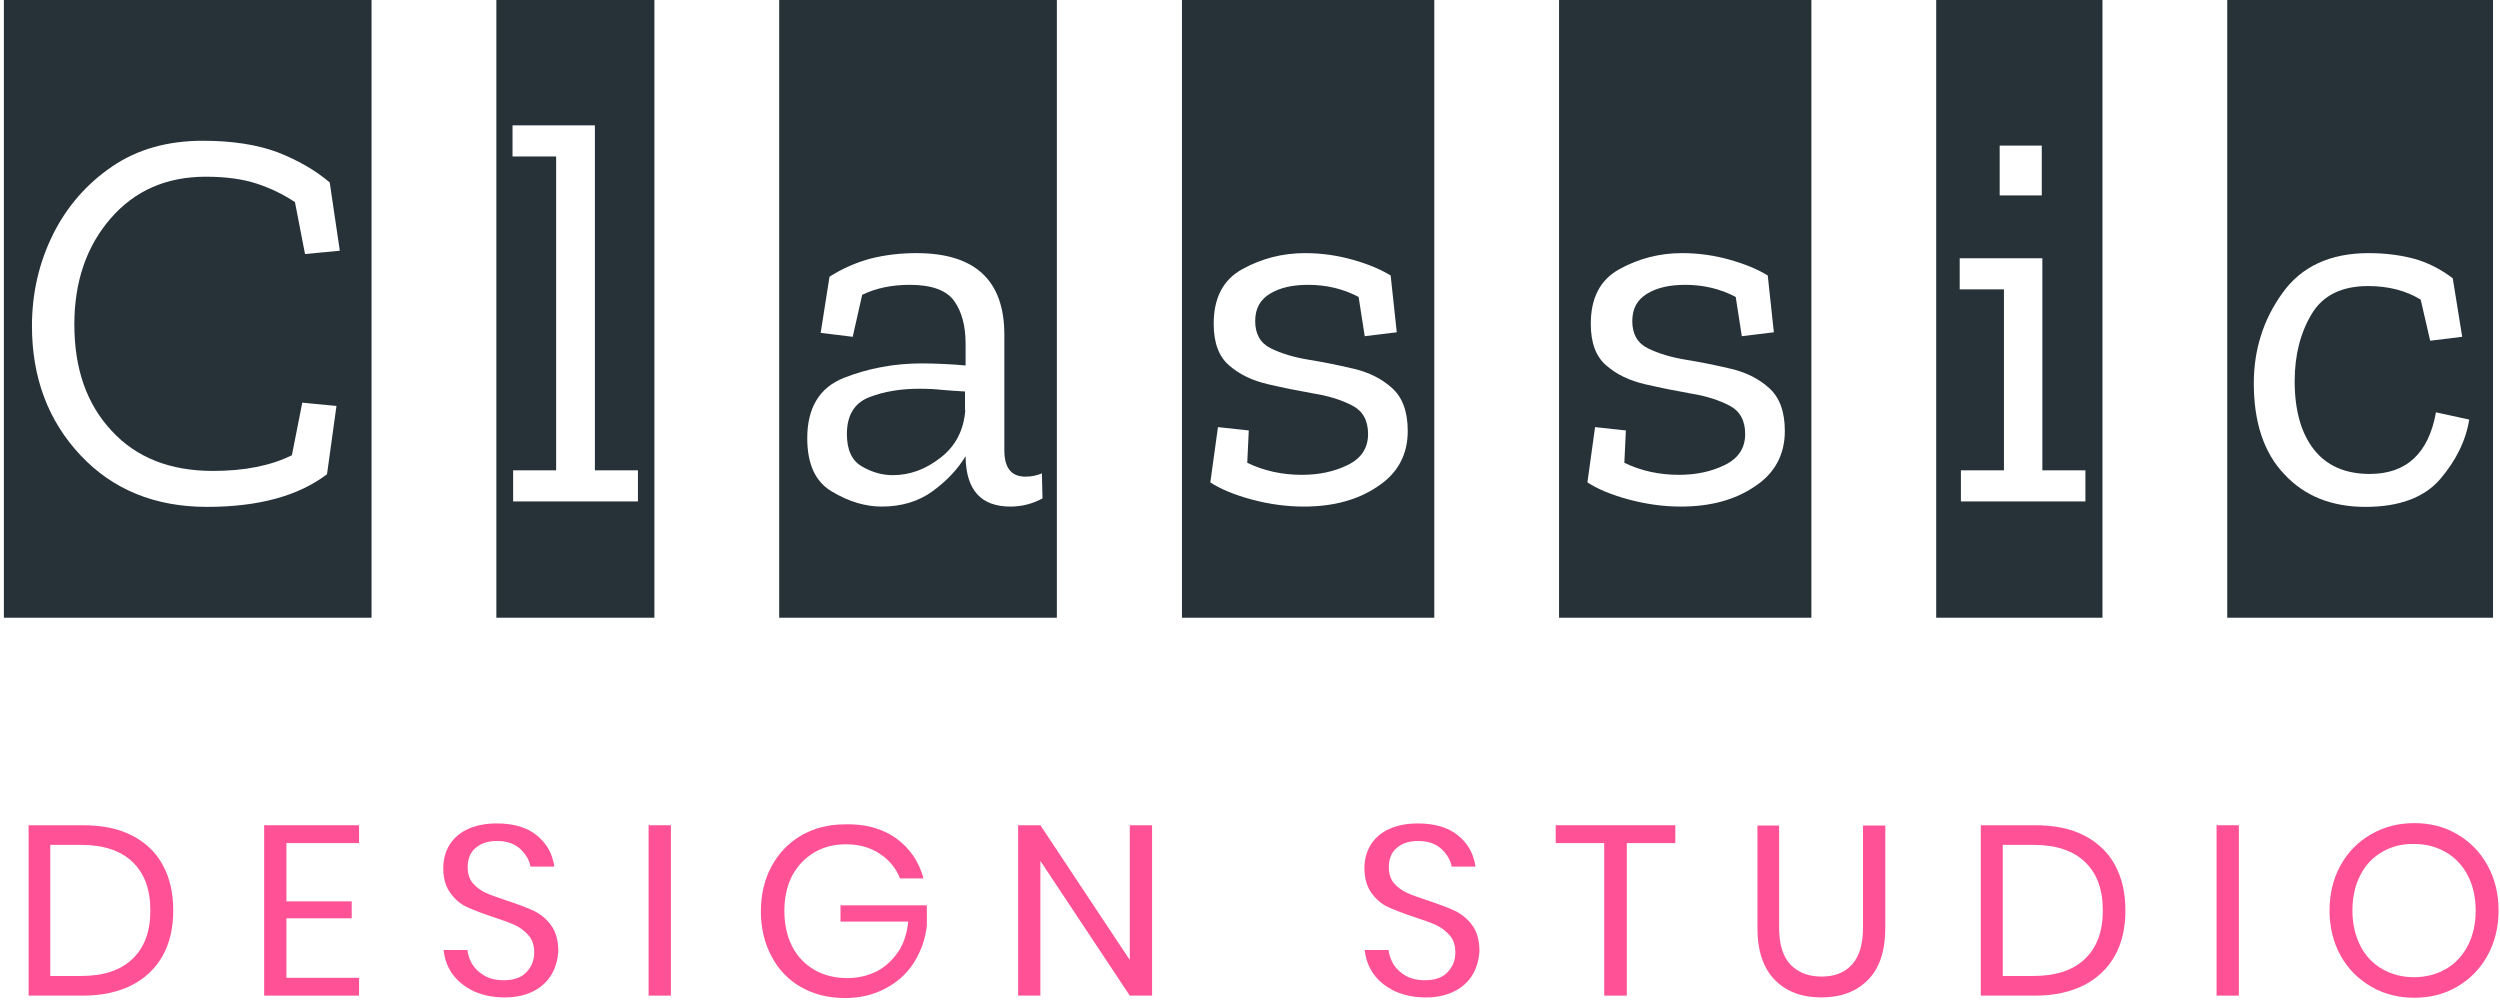
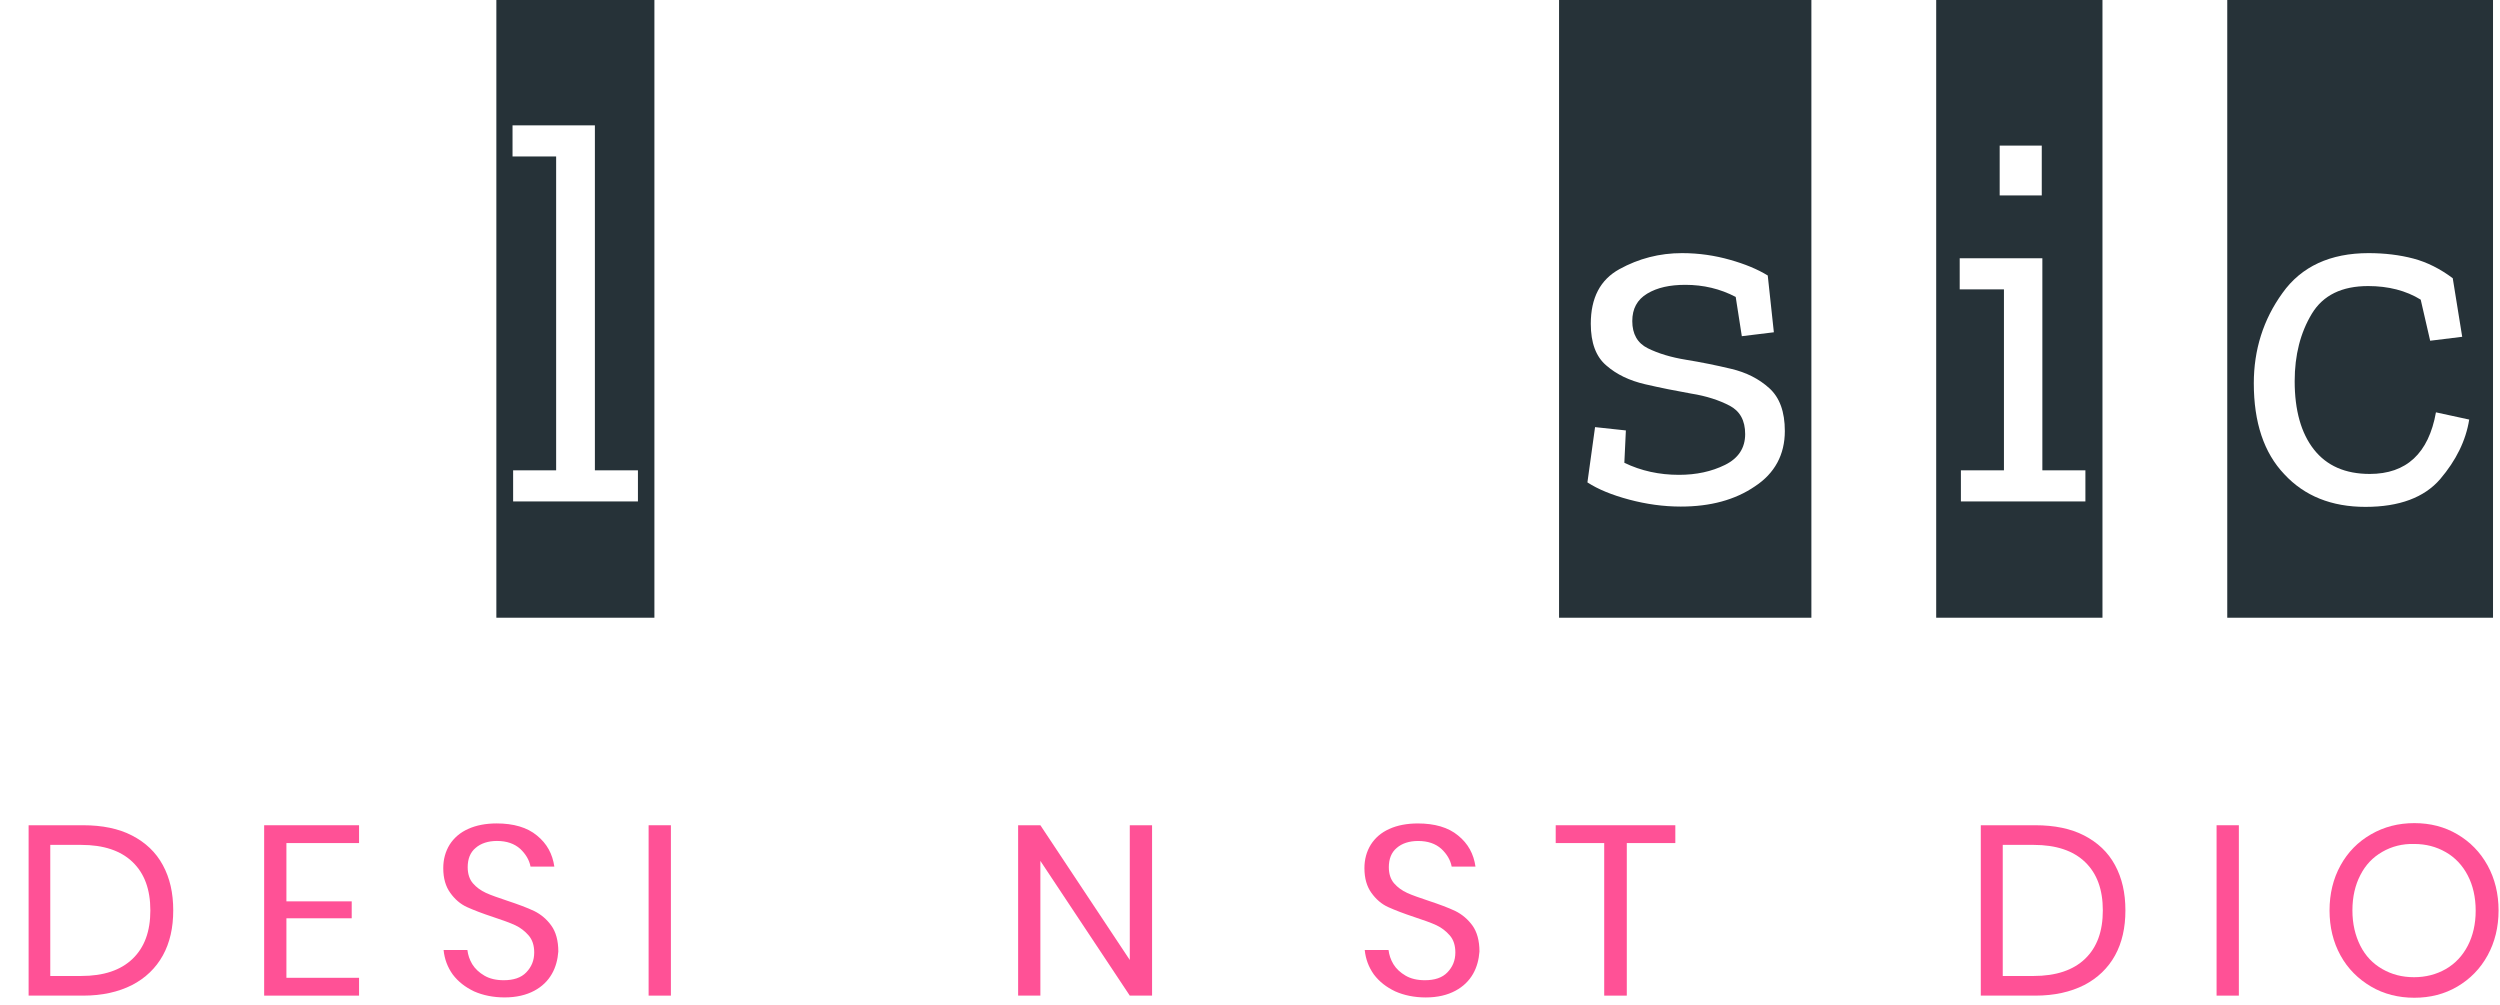
<svg xmlns="http://www.w3.org/2000/svg" width="92" height="37" viewBox="0 0 92 37" fill="none">
-   <path d="M0.143 22.744V0H13.673V22.732H0.143V22.744ZM12.034 17.452L12.382 14.94L11.124 14.818L10.742 16.752C9.956 17.141 8.991 17.33 7.834 17.33C6.262 17.33 5.016 16.841 4.106 15.851C3.185 14.862 2.736 13.562 2.736 11.939C2.736 10.36 3.185 9.06 4.073 8.037C4.96 7.014 6.127 6.503 7.576 6.503C8.317 6.503 8.946 6.592 9.451 6.759C9.956 6.925 10.417 7.148 10.854 7.437L11.225 9.349L12.505 9.226L12.134 6.714C11.595 6.258 10.956 5.892 10.214 5.603C9.473 5.325 8.553 5.18 7.463 5.18C6.172 5.18 5.061 5.491 4.129 6.125C3.197 6.759 2.467 7.592 1.95 8.626C1.434 9.671 1.176 10.794 1.176 11.994C1.176 13.895 1.771 15.485 2.961 16.752C4.151 18.019 5.701 18.653 7.621 18.653C9.507 18.653 10.978 18.253 12.034 17.452Z" fill="#263238" />
  <path d="M18.266 22.744V0H24.082V22.732H18.266V22.744ZM18.883 18.453H23.476V17.308H21.892V4.613H18.861V5.758H20.466V17.308H18.883V18.453Z" fill="#263238" />
-   <path d="M28.674 22.744V0H38.892V22.732H28.674V22.744ZM30.526 10.182L30.201 12.25L31.38 12.394L31.728 10.849C32.233 10.605 32.806 10.482 33.48 10.482C34.288 10.482 34.838 10.683 35.119 11.083C35.4 11.483 35.534 12.005 35.534 12.65V13.45C35.287 13.428 35.029 13.406 34.748 13.395C34.468 13.384 34.198 13.373 33.929 13.373C32.918 13.373 31.953 13.55 31.054 13.906C30.156 14.262 29.707 15.007 29.707 16.129C29.707 17.085 30.01 17.741 30.628 18.097C31.245 18.464 31.852 18.642 32.447 18.642C33.176 18.642 33.805 18.453 34.322 18.075C34.838 17.697 35.242 17.274 35.534 16.785V16.83C35.557 18.041 36.107 18.642 37.185 18.642C37.6 18.642 37.993 18.542 38.364 18.342L38.342 17.419C38.162 17.497 37.96 17.541 37.735 17.541C37.219 17.541 36.96 17.219 36.96 16.574V12.317C36.96 10.316 35.882 9.315 33.727 9.315C33.132 9.315 32.57 9.382 32.042 9.515C31.503 9.66 30.998 9.882 30.526 10.182ZM35.523 15.096C35.467 15.829 35.164 16.419 34.614 16.841C34.063 17.274 33.48 17.486 32.851 17.486C32.458 17.486 32.076 17.374 31.717 17.163C31.346 16.952 31.166 16.552 31.166 15.974C31.166 15.274 31.447 14.829 31.986 14.618C32.536 14.406 33.143 14.306 33.828 14.306C34.131 14.306 34.423 14.318 34.703 14.351C34.984 14.373 35.265 14.395 35.512 14.406V15.096H35.523Z" fill="#263238" />
-   <path d="M43.496 22.744V0H52.782V22.732H43.496V22.744ZM51.805 15.863C51.805 15.151 51.614 14.629 51.232 14.284C50.851 13.94 50.39 13.706 49.829 13.573C49.267 13.439 48.717 13.328 48.167 13.239C47.617 13.15 47.145 13.006 46.764 12.817C46.382 12.628 46.191 12.294 46.191 11.816C46.191 11.361 46.37 11.027 46.741 10.805C47.112 10.582 47.572 10.482 48.145 10.482C48.807 10.482 49.425 10.627 49.997 10.927L50.222 12.372L51.401 12.228L51.176 10.138C50.794 9.904 50.334 9.715 49.784 9.56C49.234 9.404 48.65 9.315 48.021 9.315C47.19 9.315 46.427 9.515 45.719 9.904C45.012 10.293 44.664 10.96 44.664 11.916C44.664 12.617 44.855 13.128 45.236 13.45C45.618 13.784 46.09 14.006 46.663 14.14C47.235 14.273 47.797 14.384 48.358 14.484C48.919 14.573 49.391 14.729 49.773 14.929C50.154 15.129 50.345 15.474 50.345 15.974C50.345 16.485 50.098 16.863 49.604 17.108C49.11 17.352 48.549 17.474 47.909 17.474C47.19 17.474 46.517 17.33 45.899 17.03L45.955 15.84L44.821 15.718L44.54 17.752C44.933 18.008 45.45 18.219 46.079 18.386C46.707 18.553 47.336 18.642 47.976 18.642C49.065 18.642 49.975 18.397 50.705 17.897C51.435 17.419 51.805 16.73 51.805 15.863Z" fill="#263238" />
  <path d="M57.373 22.744V0H66.659V22.732H57.373V22.744ZM65.682 15.863C65.682 15.151 65.491 14.629 65.109 14.284C64.728 13.94 64.267 13.706 63.706 13.573C63.144 13.439 62.594 13.328 62.044 13.239C61.494 13.15 61.022 13.006 60.641 12.817C60.259 12.628 60.068 12.294 60.068 11.816C60.068 11.361 60.248 11.027 60.618 10.805C60.989 10.582 61.449 10.482 62.022 10.482C62.684 10.482 63.302 10.627 63.874 10.927L64.099 12.372L65.278 12.228L65.053 10.138C64.671 9.904 64.211 9.715 63.661 9.56C63.111 9.404 62.527 9.315 61.898 9.315C61.067 9.315 60.304 9.515 59.596 9.904C58.889 10.293 58.541 10.96 58.541 11.916C58.541 12.617 58.732 13.128 59.113 13.45C59.495 13.784 59.967 14.006 60.539 14.14C61.112 14.273 61.673 14.384 62.235 14.484C62.796 14.573 63.268 14.729 63.65 14.929C64.031 15.129 64.222 15.474 64.222 15.974C64.222 16.485 63.975 16.863 63.481 17.108C62.987 17.352 62.426 17.474 61.786 17.474C61.067 17.474 60.393 17.33 59.776 17.03L59.832 15.84L58.698 15.718L58.417 17.752C58.81 18.008 59.327 18.219 59.956 18.386C60.584 18.553 61.213 18.642 61.853 18.642C62.942 18.642 63.852 18.397 64.582 17.897C65.311 17.419 65.682 16.73 65.682 15.863Z" fill="#263238" />
  <path d="M71.252 22.744V0H77.371V22.732H71.252V22.744ZM72.15 18.453H76.743V17.308H75.159V9.504H72.117V10.649H73.745V17.308H72.161V18.453H72.15ZM73.588 5.358V7.192H75.137V5.358H73.588Z" fill="#263238" />
  <path d="M81.963 22.744V0H91.743V22.732H81.963V22.744ZM90.867 15.44L89.643 15.174C89.374 16.685 88.554 17.441 87.207 17.441C86.308 17.441 85.623 17.141 85.152 16.541C84.68 15.941 84.444 15.096 84.444 14.028C84.444 13.061 84.658 12.239 85.073 11.55C85.489 10.86 86.185 10.527 87.15 10.527C87.891 10.527 88.543 10.694 89.082 11.027L89.43 12.539L90.609 12.394L90.261 10.238C89.8 9.893 89.317 9.649 88.812 9.515C88.307 9.382 87.757 9.315 87.162 9.315C85.758 9.315 84.691 9.804 83.995 10.783C83.288 11.761 82.94 12.872 82.94 14.106C82.94 15.54 83.31 16.663 84.063 17.452C84.804 18.253 85.803 18.653 87.049 18.653C88.296 18.653 89.216 18.308 89.8 17.63C90.384 16.941 90.743 16.218 90.867 15.44Z" fill="#263238" />
  <path d="M5.993 35.16C5.735 35.627 5.353 35.994 4.859 36.25C4.354 36.505 3.759 36.639 3.063 36.639H1.053V30.369H3.063C3.759 30.369 4.365 30.491 4.859 30.747C5.353 31.003 5.735 31.358 5.993 31.837C6.252 32.315 6.375 32.859 6.375 33.504C6.375 34.138 6.252 34.693 5.993 35.16ZM4.882 35.282C5.32 34.86 5.533 34.271 5.533 33.504C5.533 32.737 5.32 32.148 4.882 31.725C4.444 31.303 3.815 31.092 2.984 31.092H1.85V35.916H2.984C3.815 35.916 4.444 35.705 4.882 35.282Z" fill="#FF5196" />
  <path d="M10.54 31.025V33.17H12.943V33.793H10.54V35.983H13.213V36.639H9.721V30.369H13.213V31.025H10.54Z" fill="#FF5196" />
  <path d="M20.31 35.838C20.164 36.094 19.951 36.305 19.659 36.461C19.367 36.616 19.007 36.705 18.569 36.705C18.154 36.705 17.772 36.627 17.447 36.483C17.121 36.327 16.863 36.127 16.661 35.861C16.47 35.594 16.357 35.294 16.324 34.96H17.2C17.222 35.138 17.278 35.316 17.379 35.483C17.48 35.649 17.637 35.794 17.828 35.905C18.019 36.016 18.255 36.072 18.536 36.072C18.895 36.072 19.176 35.983 19.367 35.783C19.558 35.583 19.659 35.349 19.659 35.049C19.659 34.793 19.591 34.582 19.456 34.427C19.322 34.271 19.153 34.138 18.962 34.049C18.771 33.96 18.491 33.86 18.154 33.748C17.75 33.615 17.435 33.493 17.188 33.382C16.941 33.27 16.739 33.093 16.571 32.859C16.402 32.626 16.312 32.326 16.312 31.948C16.312 31.625 16.391 31.336 16.548 31.081C16.706 30.836 16.93 30.636 17.233 30.503C17.525 30.369 17.884 30.302 18.277 30.302C18.895 30.302 19.4 30.447 19.76 30.747C20.13 31.047 20.332 31.425 20.4 31.892H19.524C19.479 31.648 19.344 31.425 19.142 31.236C18.929 31.047 18.648 30.947 18.289 30.947C17.963 30.947 17.694 31.036 17.503 31.203C17.301 31.37 17.211 31.614 17.211 31.914C17.211 32.159 17.278 32.359 17.402 32.504C17.536 32.659 17.694 32.77 17.884 32.859C18.075 32.948 18.345 33.037 18.67 33.148C19.075 33.282 19.4 33.404 19.659 33.526C19.906 33.648 20.119 33.826 20.287 34.06C20.456 34.293 20.546 34.615 20.546 35.016C20.523 35.305 20.456 35.583 20.31 35.838Z" fill="#FF5196" />
  <path d="M24.689 30.369V36.639H23.869V30.369H24.689Z" fill="#FF5196" />
-   <path d="M32.974 30.847C33.48 31.214 33.816 31.703 33.985 32.326H33.12C32.974 31.948 32.716 31.636 32.368 31.414C32.02 31.181 31.604 31.07 31.122 31.07C30.695 31.07 30.302 31.169 29.965 31.37C29.628 31.57 29.359 31.848 29.157 32.215C28.966 32.581 28.865 33.015 28.865 33.515C28.865 34.026 28.966 34.471 29.157 34.838C29.347 35.205 29.628 35.494 29.976 35.694C30.324 35.894 30.729 35.994 31.189 35.994C31.582 35.994 31.93 35.905 32.256 35.749C32.581 35.583 32.839 35.338 33.053 35.027C33.266 34.716 33.378 34.338 33.423 33.915H30.931V33.315H34.108V34.06C34.052 34.56 33.895 35.005 33.637 35.416C33.378 35.827 33.03 36.138 32.592 36.372C32.154 36.605 31.66 36.728 31.099 36.728C30.493 36.728 29.954 36.594 29.482 36.327C29.011 36.061 28.651 35.683 28.393 35.194C28.135 34.716 28 34.16 28 33.537C28 32.915 28.135 32.359 28.393 31.881C28.651 31.403 29.022 31.014 29.482 30.747C29.942 30.48 30.482 30.336 31.088 30.336C31.851 30.314 32.469 30.491 32.974 30.847Z" fill="#FF5196" />
  <path d="M42.396 36.639H41.576L38.286 31.681V36.639H37.467V30.369H38.286L41.576 35.327V30.369H42.396V36.639Z" fill="#FF5196" />
  <path d="M54.208 35.839C54.062 36.094 53.849 36.305 53.557 36.461C53.265 36.617 52.906 36.706 52.468 36.706C52.052 36.706 51.671 36.628 51.345 36.483C51.019 36.328 50.761 36.128 50.559 35.861C50.368 35.594 50.256 35.294 50.222 34.96H51.098C51.12 35.138 51.177 35.316 51.278 35.483C51.379 35.65 51.536 35.794 51.727 35.905C51.918 36.016 52.153 36.072 52.434 36.072C52.793 36.072 53.074 35.983 53.265 35.783C53.456 35.583 53.557 35.349 53.557 35.049C53.557 34.794 53.49 34.582 53.355 34.427C53.22 34.271 53.052 34.138 52.861 34.049C52.67 33.96 52.389 33.86 52.052 33.749C51.648 33.615 51.334 33.493 51.087 33.382C50.84 33.271 50.638 33.093 50.469 32.859C50.301 32.626 50.211 32.326 50.211 31.948C50.211 31.625 50.289 31.337 50.447 31.081C50.604 30.836 50.828 30.636 51.132 30.503C51.424 30.369 51.783 30.303 52.176 30.303C52.794 30.303 53.299 30.447 53.658 30.747C54.029 31.047 54.231 31.425 54.298 31.892H53.422C53.377 31.648 53.243 31.425 53.04 31.236C52.827 31.047 52.547 30.948 52.187 30.948C51.861 30.948 51.592 31.036 51.401 31.203C51.199 31.37 51.109 31.614 51.109 31.915C51.109 32.159 51.176 32.359 51.3 32.504C51.435 32.659 51.592 32.77 51.783 32.859C51.974 32.948 52.243 33.037 52.569 33.148C52.973 33.282 53.299 33.404 53.557 33.526C53.804 33.649 54.017 33.827 54.186 34.06C54.354 34.293 54.444 34.616 54.444 35.016C54.422 35.305 54.354 35.583 54.208 35.839Z" fill="#FF5196" />
  <path d="M61.652 30.369V31.025H59.866V36.639H59.035V31.025H57.25V30.369H61.652Z" fill="#FF5196" />
-   <path d="M65.471 30.369V34.126C65.471 34.738 65.606 35.194 65.886 35.494C66.167 35.783 66.538 35.938 67.032 35.938C67.515 35.938 67.885 35.794 68.155 35.494C68.424 35.194 68.559 34.749 68.559 34.138V30.38H69.379V34.138C69.379 34.993 69.165 35.638 68.739 36.061C68.312 36.494 67.739 36.705 67.02 36.705C66.313 36.705 65.74 36.494 65.314 36.061C64.887 35.627 64.674 34.993 64.674 34.138V30.38H65.471V30.369Z" fill="#FF5196" />
  <path d="M77.833 35.16C77.575 35.627 77.193 35.994 76.699 36.25C76.194 36.505 75.599 36.639 74.902 36.639H72.893V30.369H74.902C75.599 30.369 76.205 30.491 76.699 30.747C77.193 31.003 77.575 31.358 77.833 31.837C78.091 32.315 78.215 32.859 78.215 33.504C78.215 34.138 78.091 34.693 77.833 35.16ZM76.733 35.282C77.171 34.86 77.384 34.271 77.384 33.504C77.384 32.737 77.171 32.148 76.733 31.725C76.295 31.303 75.666 31.092 74.835 31.092H73.701V35.916H74.835C75.655 35.916 76.295 35.705 76.733 35.282Z" fill="#FF5196" />
  <path d="M82.39 30.369V36.639H81.57V30.369H82.39Z" fill="#FF5196" />
  <path d="M90.431 30.703C90.903 30.981 91.273 31.359 91.543 31.848C91.812 32.337 91.947 32.893 91.947 33.504C91.947 34.115 91.812 34.671 91.543 35.16C91.273 35.65 90.903 36.027 90.431 36.305C89.96 36.583 89.432 36.717 88.848 36.717C88.264 36.717 87.725 36.583 87.254 36.305C86.782 36.027 86.4 35.65 86.131 35.16C85.861 34.671 85.727 34.115 85.727 33.504C85.727 32.893 85.861 32.337 86.131 31.848C86.4 31.359 86.771 30.981 87.254 30.703C87.736 30.425 88.264 30.291 88.848 30.291C89.432 30.291 89.96 30.425 90.431 30.703ZM87.669 31.348C87.321 31.548 87.052 31.826 86.861 32.203C86.67 32.57 86.569 33.004 86.569 33.504C86.569 33.993 86.67 34.427 86.861 34.805C87.052 35.183 87.321 35.461 87.669 35.661C88.017 35.861 88.399 35.961 88.837 35.961C89.263 35.961 89.656 35.861 90.005 35.661C90.353 35.461 90.622 35.172 90.813 34.805C91.004 34.438 91.105 34.004 91.105 33.515C91.105 33.015 91.004 32.581 90.813 32.215C90.622 31.848 90.353 31.559 90.005 31.359C89.656 31.159 89.275 31.058 88.837 31.058C88.41 31.047 88.017 31.147 87.669 31.348Z" fill="#FF5196" />
</svg>